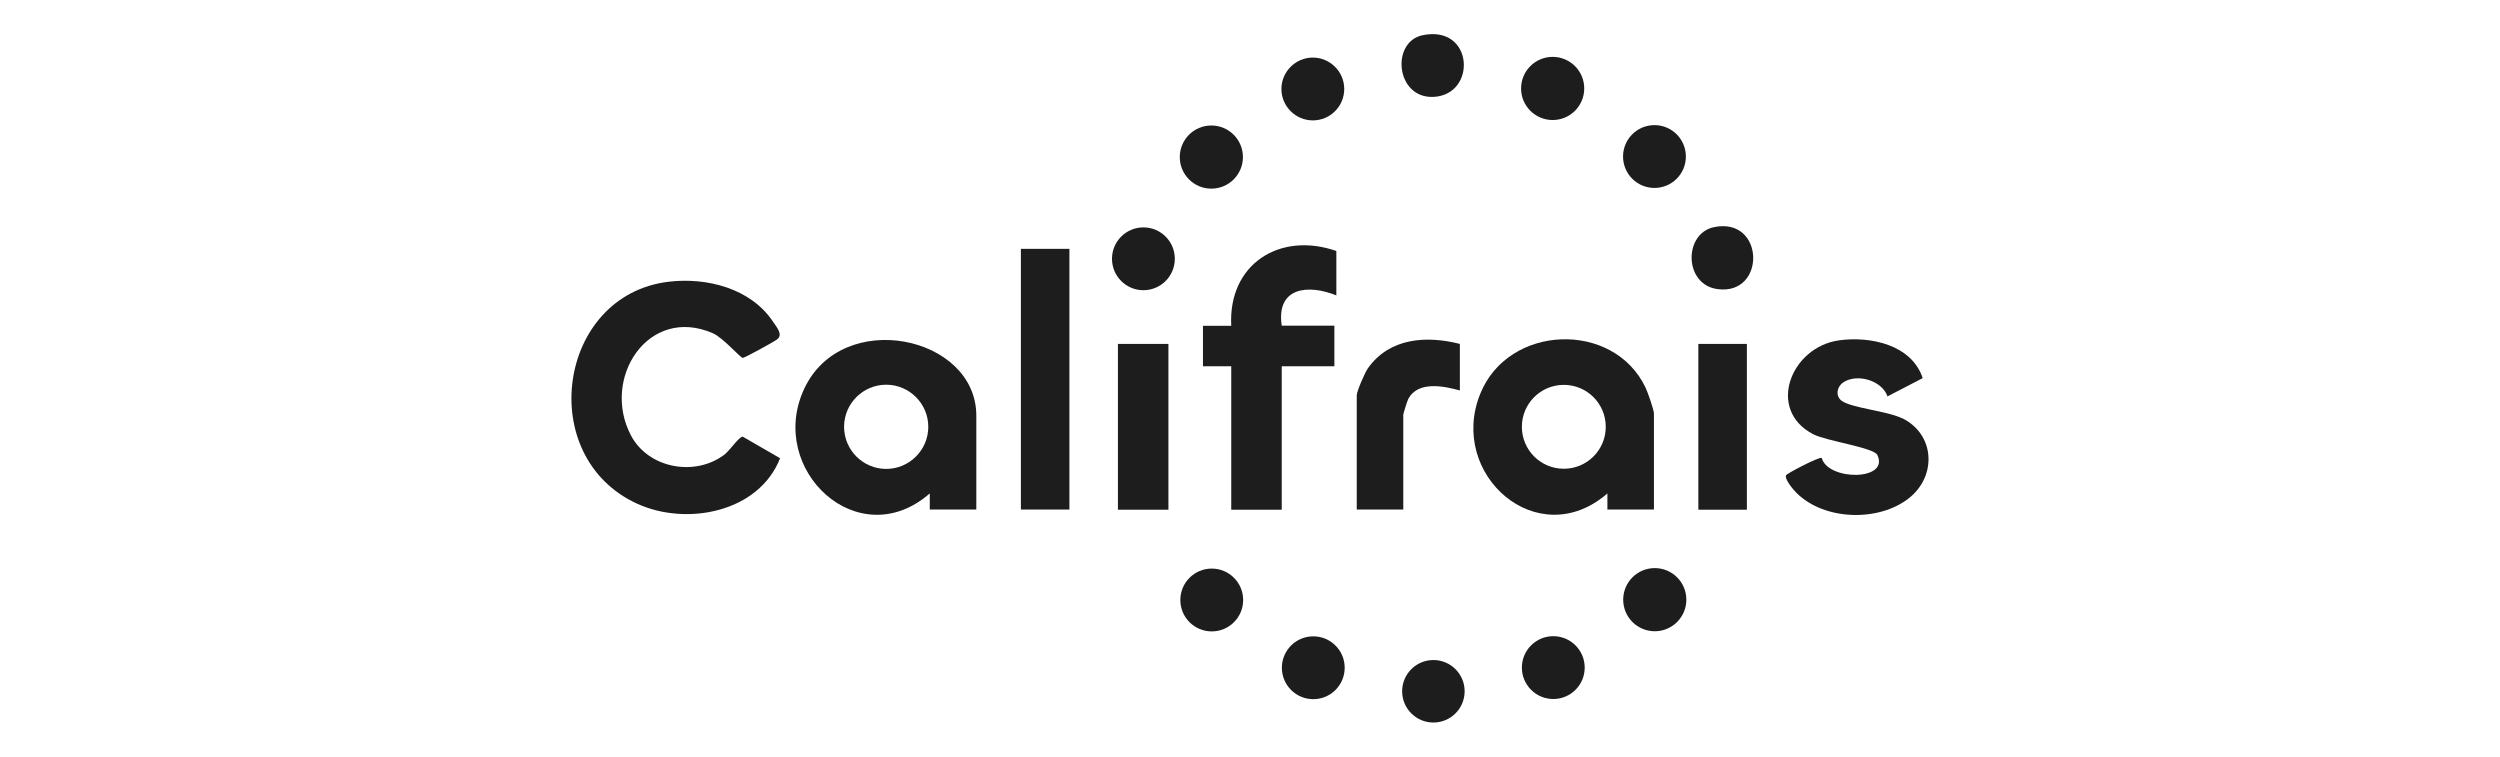
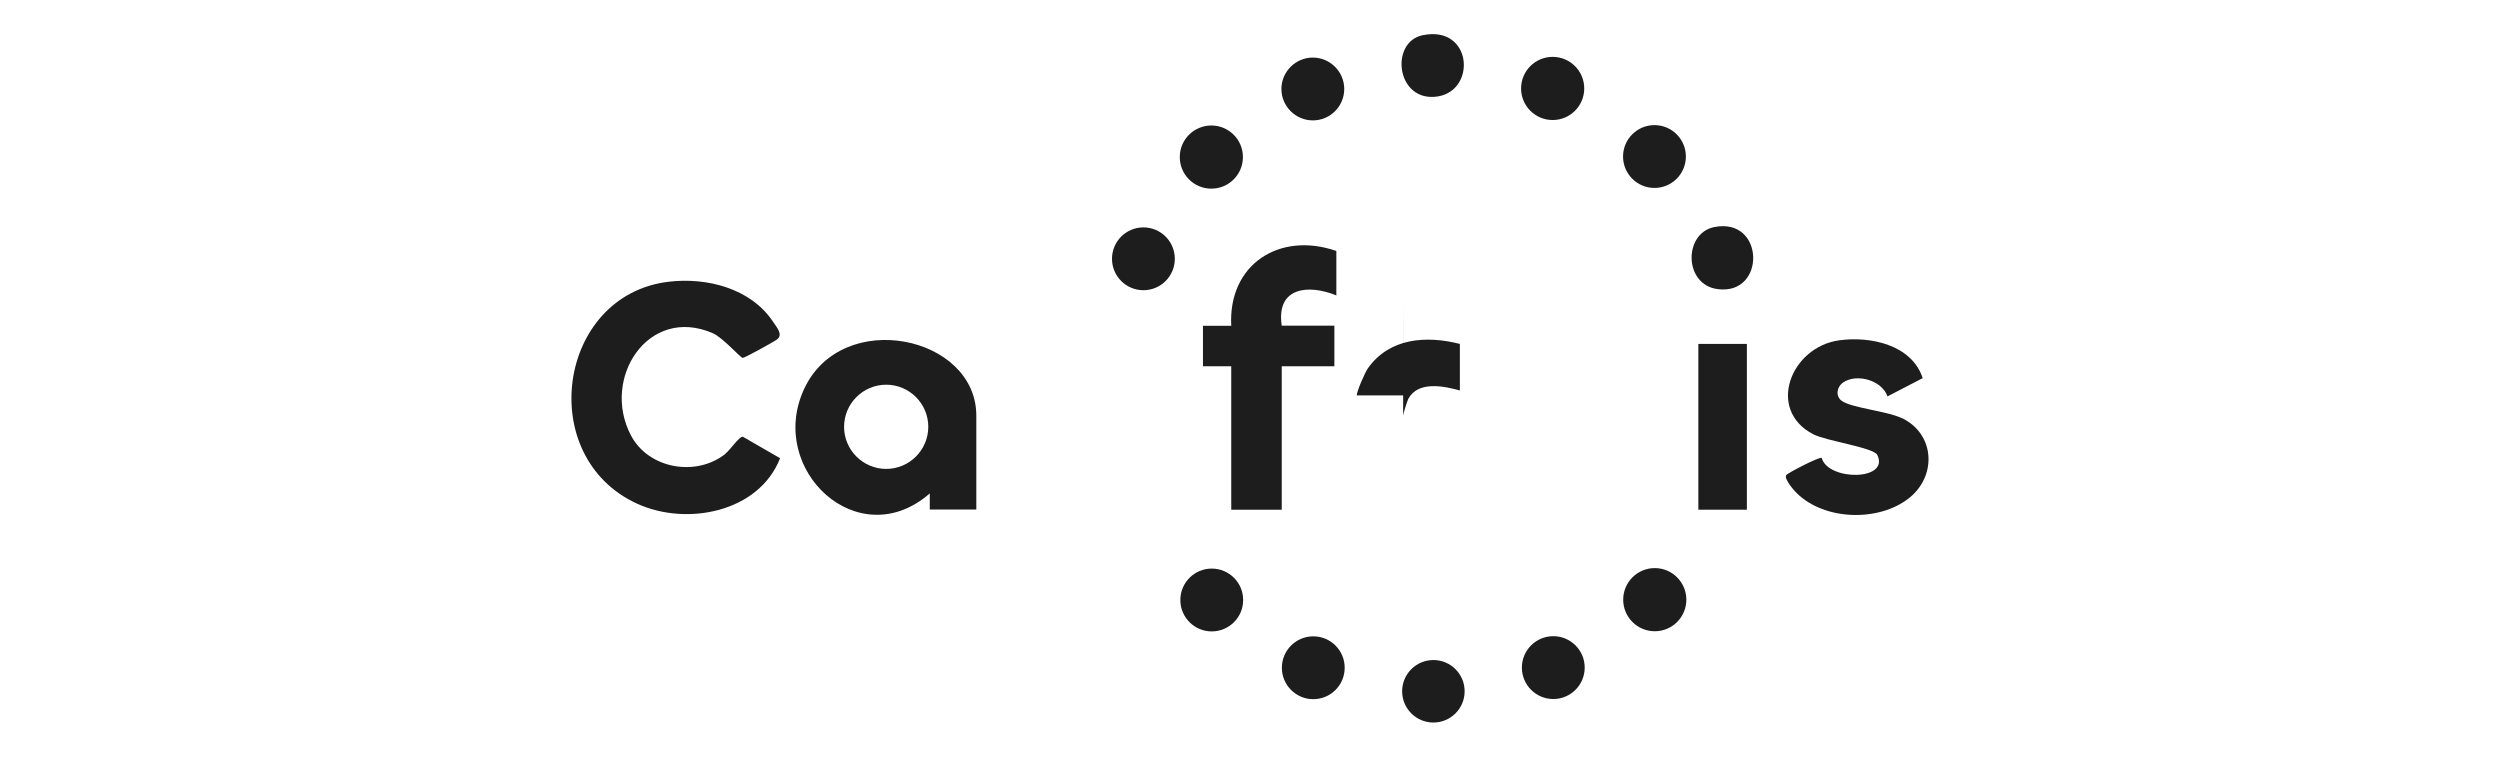
<svg xmlns="http://www.w3.org/2000/svg" id="Calque_2" data-name="Calque 2" viewBox="0 0 152 46">
  <defs>
    <style>
      .cls-1 {
        fill: #1d1d1d;
      }
    </style>
  </defs>
  <g id="Calque_1-2" data-name="Calque 1">
    <g>
      <circle class="cls-1" cx="73.65" cy="9.55" r="1.92" />
      <circle class="cls-1" cx="100.61" cy="36.46" r="1.92" />
      <circle class="cls-1" cx="94.4" cy="5.38" r="1.92" transform="translate(88.89 99.77) rotate(-89.92)" />
      <path class="cls-1" d="M104.21,13.81c-1.86.39-1.84,3.51.23,3.77,2.96.38,2.86-4.41-.23-3.77Z" />
      <circle class="cls-1" cx="73.68" cy="36.47" r="1.91" transform="translate(-.05 .1) rotate(-.07)" />
      <path class="cls-1" d="M87.18,5.89c2.63-.15,2.42-4.39-.68-3.75-1.96.4-1.64,3.88.68,3.75Z" />
      <path class="cls-1" d="M79.82,7.32c1.06,0,1.91-.86,1.91-1.91s-.86-1.91-1.91-1.91-1.91.86-1.91,1.91.86,1.91,1.91,1.91Z" />
      <circle class="cls-1" cx="100.59" cy="9.51" r="1.91" transform="translate(-.01 .13) rotate(-.07)" />
      <circle class="cls-1" cx="79.85" cy="40.6" r="1.91" transform="translate(39.15 120.4) rotate(-89.93)" />
      <circle class="cls-1" cx="94.44" cy="40.59" r="1.91" />
      <circle class="cls-1" cx="87.15" cy="42.03" r="1.9" />
-       <path class="cls-1" d="M100.56,25.15c0-.23-.38-1.31-.51-1.58-1.94-4.09-8.34-3.87-10.05.37-1.99,4.91,3.5,9.74,7.73,6.06v.98h2.83v-5.84ZM95.08,28.5c-1.41,0-2.55-1.14-2.55-2.55s1.14-2.55,2.55-2.55,2.55,1.14,2.55,2.55-1.14,2.55-2.55,2.55Z" />
      <path class="cls-1" d="M81.13,19.8h-3.2c-.35-2.33,1.59-2.54,3.32-1.84v-2.7c-3.44-1.2-6.59.8-6.39,4.55h-1.72v2.46h1.72v8.72h3.07v-8.72h3.2v-2.46Z" />
      <path class="cls-1" d="M115.64,25.43c-.92-.45-3.14-.63-3.69-1.08-.36-.29-.27-.84.12-1.1.83-.56,2.35-.13,2.69.85l2.14-1.11c-.66-2.02-3.16-2.56-5.07-2.3-2.95.4-4.45,4.22-1.59,5.71.78.41,3.68.81,3.9,1.26.77,1.58-3,1.59-3.38.18-.15-.08-2.09.93-2.16,1.05-.14.22.47.93.64,1.09,1.69,1.67,4.97,1.76,6.81.32,1.72-1.34,1.61-3.9-.41-4.88Z" />
-       <path class="cls-1" d="M85.31,25.27c0-.1.25-.9.32-1.03.6-1.09,2.15-.77,3.13-.5v-2.83c-2.04-.52-4.28-.37-5.59,1.48-.18.25-.68,1.4-.68,1.65v6.94h2.83v-5.71Z" />
-       <rect class="cls-1" x="67.97" y="20.91" width="3.07" height="10.08" />
+       <path class="cls-1" d="M85.31,25.27c0-.1.25-.9.32-1.03.6-1.09,2.15-.77,3.13-.5v-2.83c-2.04-.52-4.28-.37-5.59,1.48-.18.25-.68,1.4-.68,1.65h2.83v-5.71Z" />
      <rect class="cls-1" x="103.26" y="20.91" width="2.95" height="10.08" />
      <circle class="cls-1" cx="69.52" cy="15.73" r="1.91" transform="translate(-.02 .09) rotate(-.07)" />
      <path class="cls-1" d="M44.11,27.59c-1.78,1.42-4.68.92-5.75-1.12-1.82-3.46,1.05-7.92,4.98-6.21.62.27,1.67,1.49,1.82,1.5.12,0,1.88-.97,2.08-1.12.39-.29,0-.72-.24-1.08-1.35-2.03-4.03-2.71-6.35-2.43-6.76.81-8.15,10.66-1.9,13.5,3.01,1.37,7.39.52,8.68-2.77l-2.27-1.31c-.23,0-.75.79-1.05,1.03Z" />
      <path class="cls-1" d="M48.89,23.65c-2.28,4.91,3.3,10.14,7.64,6.35v.98h2.83v-5.71c0-4.87-8.17-6.58-10.47-1.62ZM53.88,28.51c-1.41,0-2.56-1.15-2.56-2.56s1.15-2.56,2.56-2.56,2.56,1.15,2.56,2.56-1.15,2.56-2.56,2.56Z" />
-       <rect class="cls-1" x="62.07" y="15.13" width="2.95" height="15.85" />
    </g>
  </g>
</svg>